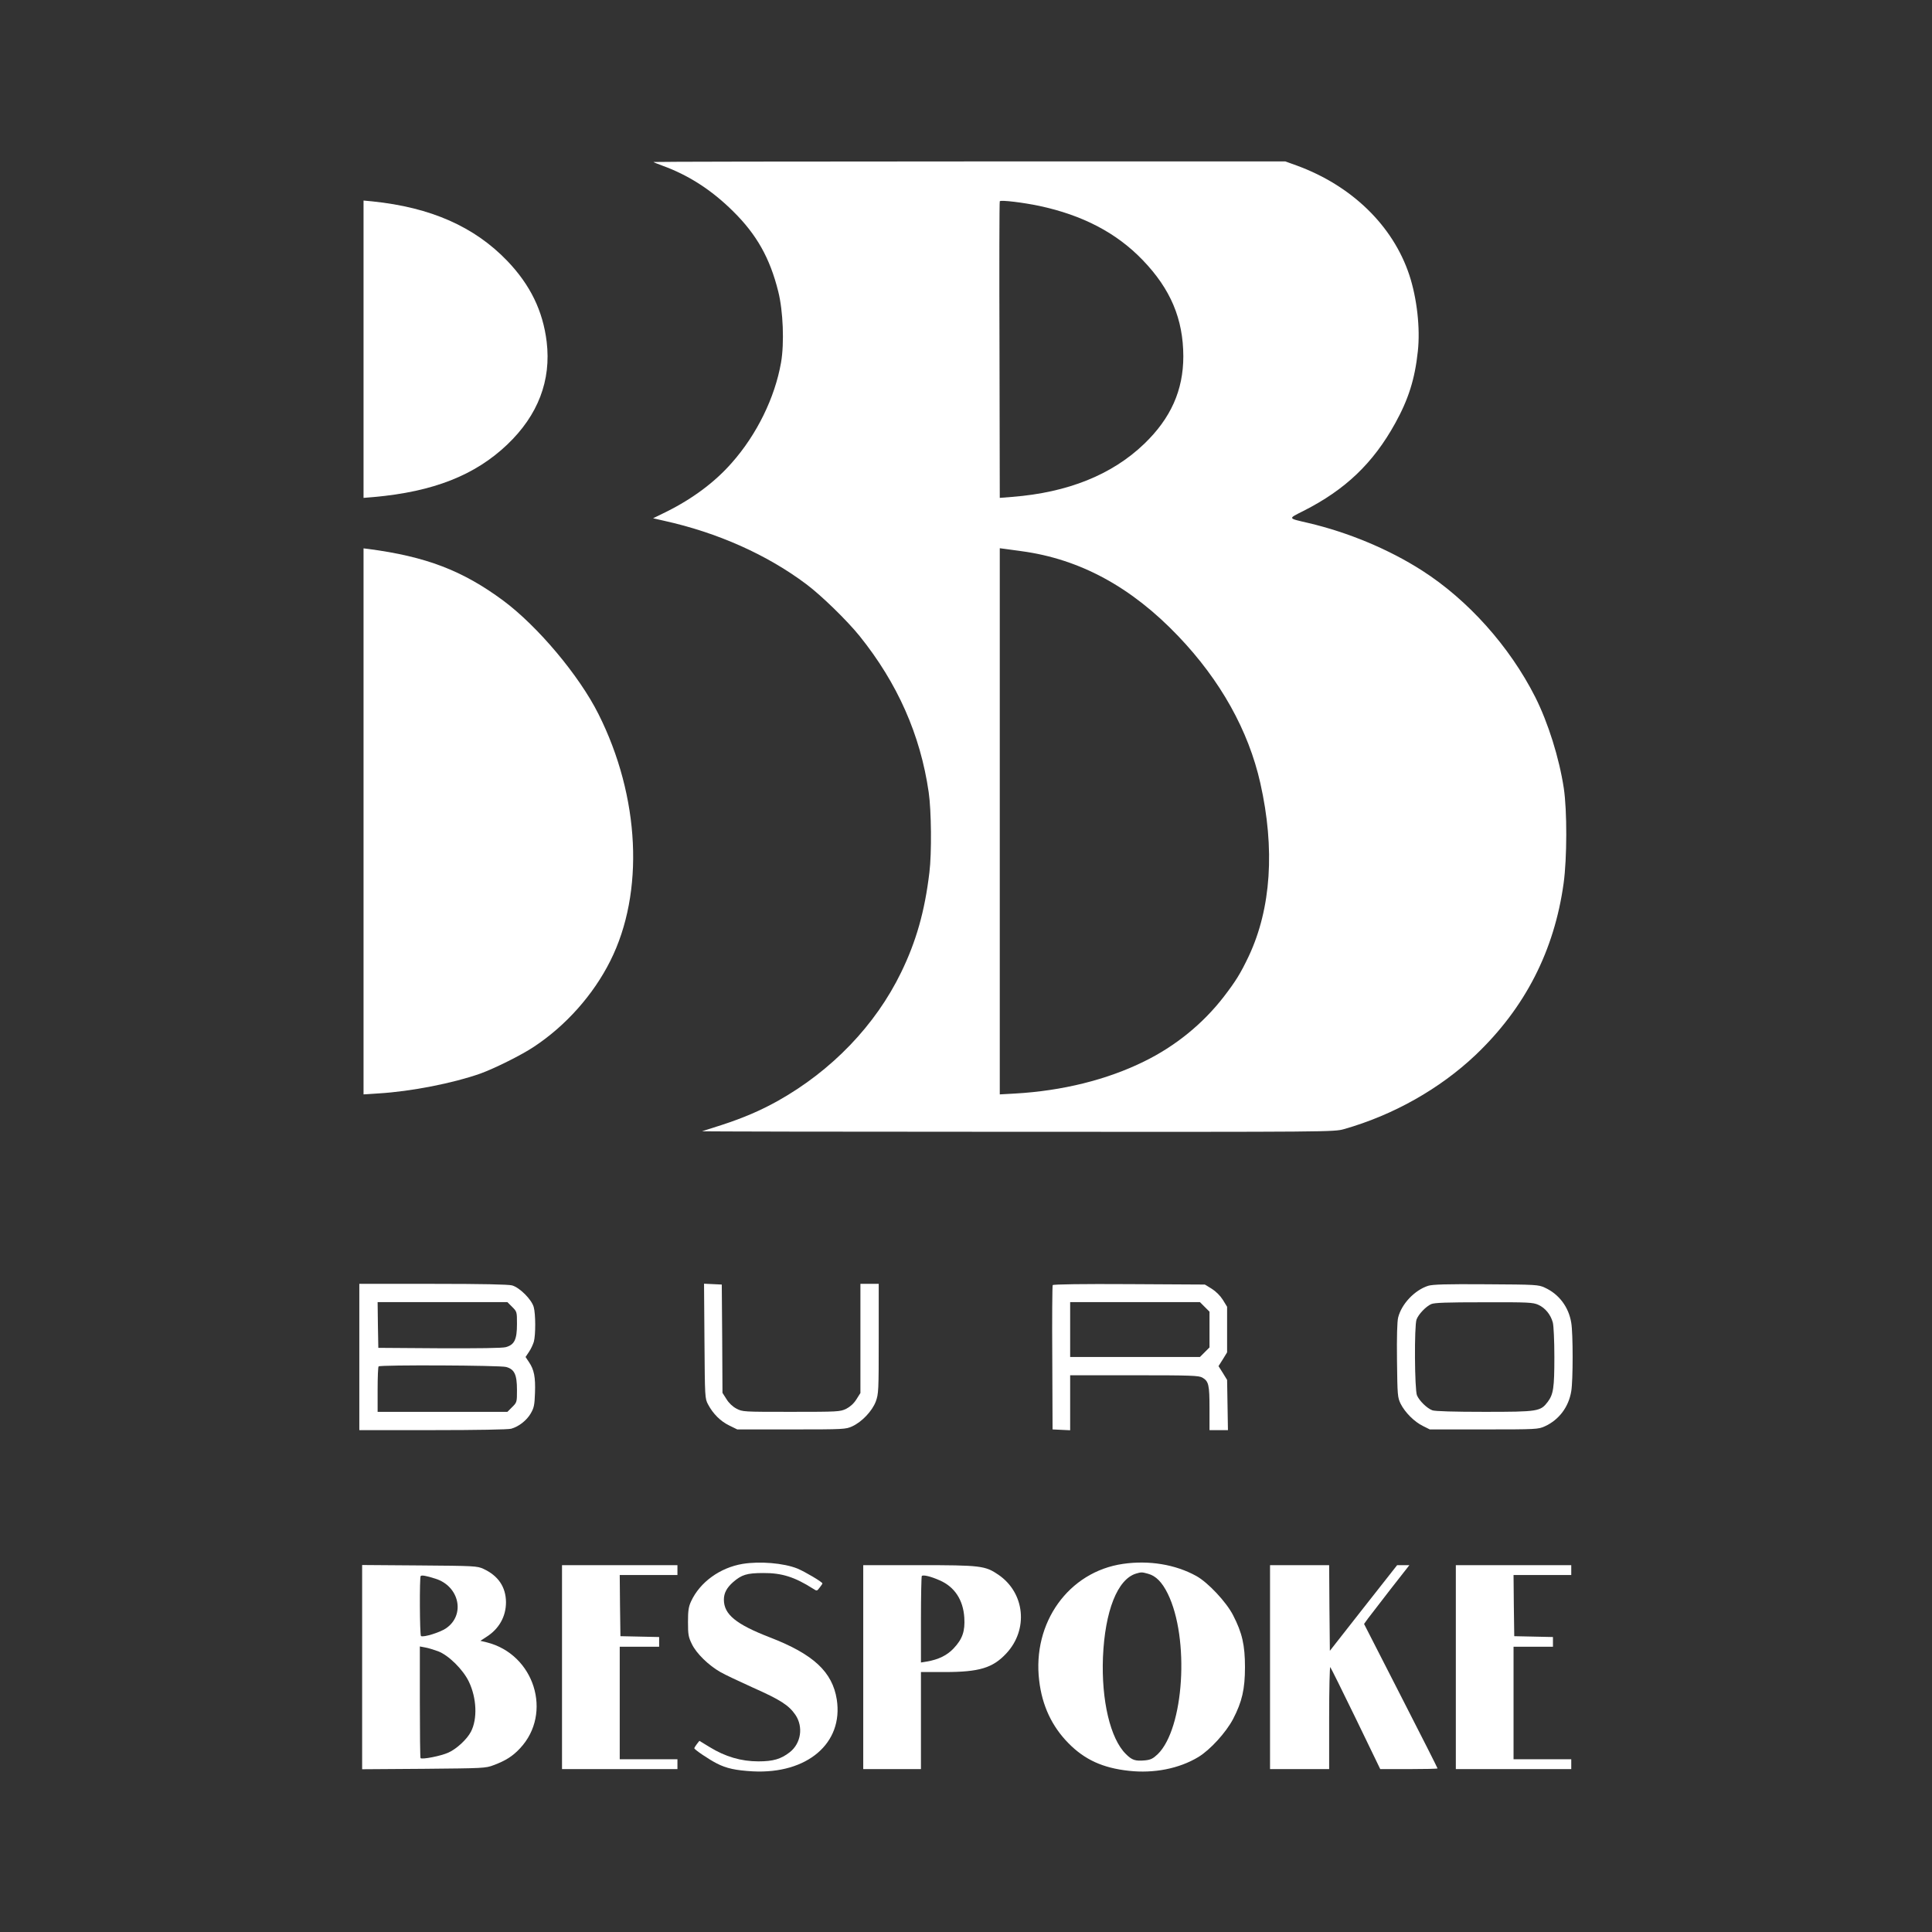
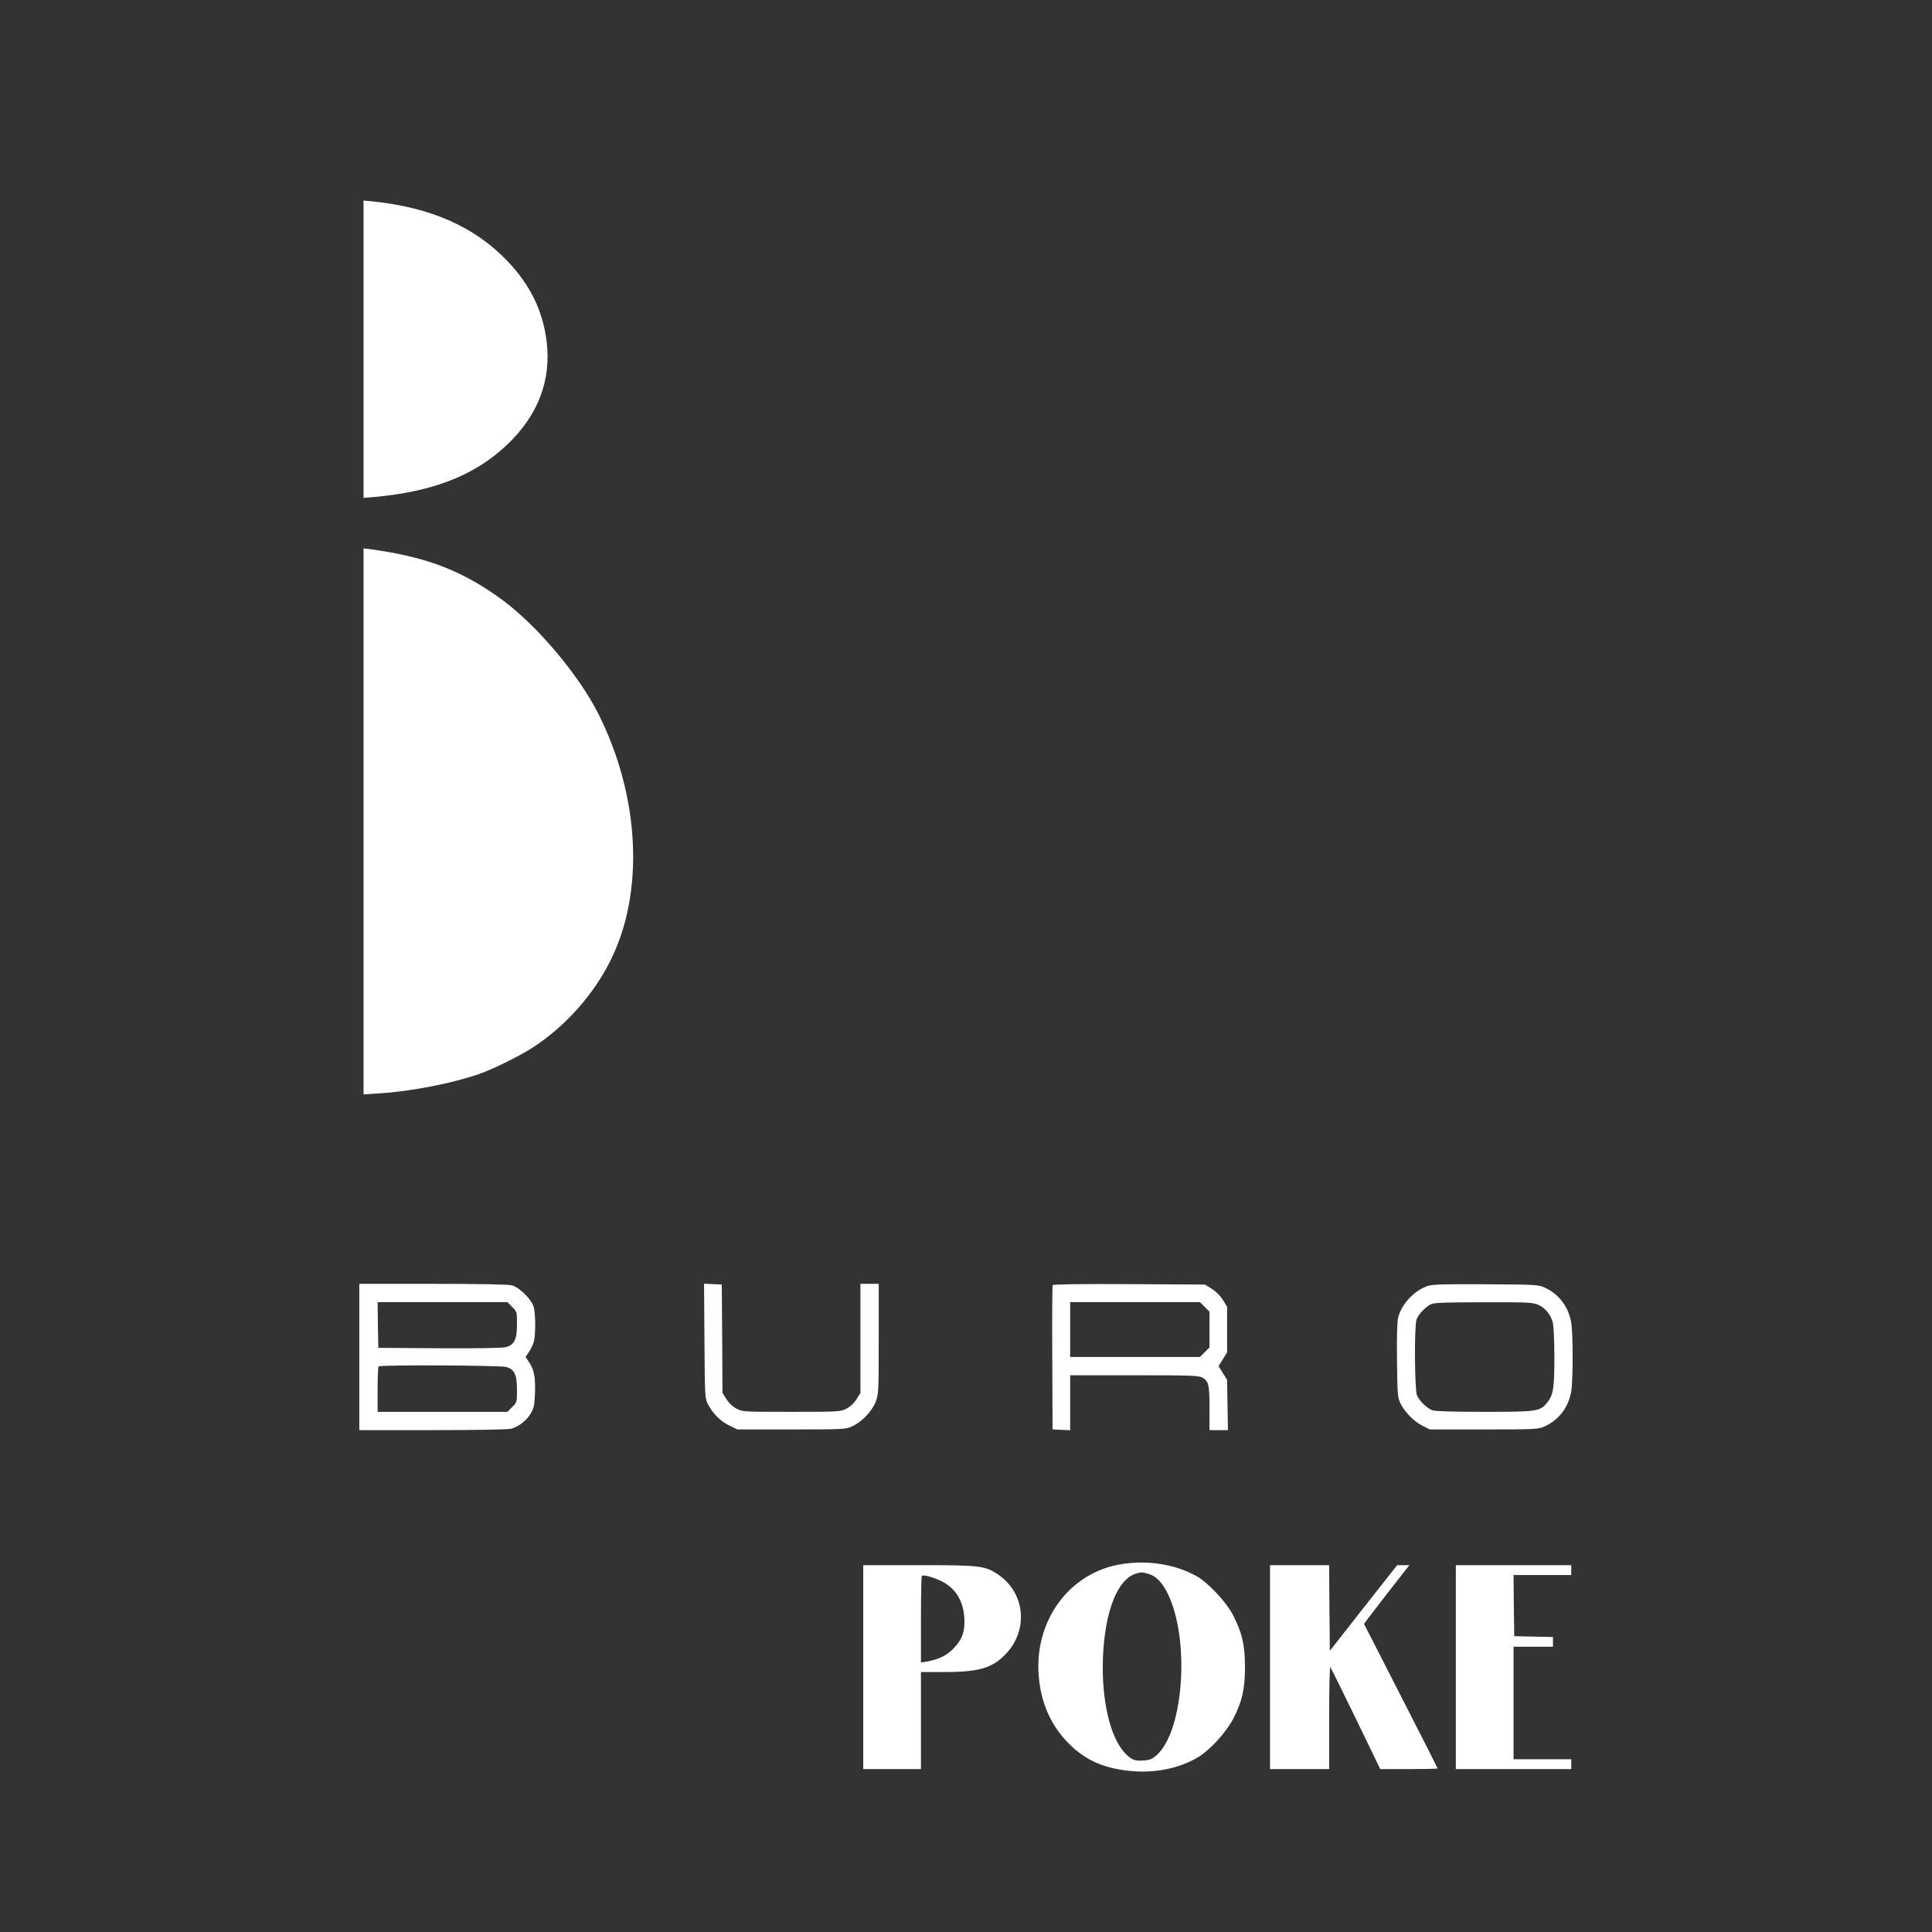
<svg xmlns="http://www.w3.org/2000/svg" width="742" height="742" viewBox="0 0 742 742" fill="none">
  <rect x="0" y="0" width="742" height="742" fill="#333333" stroke="none" />
-   <path d="M250.985 62.216C250.985 62.324 252.499 62.918 254.391 63.621C264.392 67.24 273.312 72.966 281.583 81.177C290.611 90.09 295.693 99.111 298.882 111.914C300.774 119.368 301.261 131.847 299.964 139.247C297.585 152.752 290.665 166.905 281.043 177.763C274.555 185.163 266.068 191.484 256.013 196.507L250.823 199.046L255.094 200.019C275.583 204.556 294.612 213.037 309.694 224.381C315.479 228.703 325.372 238.372 330.129 244.26C344.671 262.357 353.483 282.182 356.672 304.275C357.699 311.244 357.862 327.72 356.943 335.066C355.159 350.03 351.861 361.59 346.076 373.474C336.238 393.731 319.479 411.179 298.666 422.847C291.963 426.575 285.53 429.329 277.096 432.084C273.312 433.273 269.96 434.353 269.636 434.461C269.366 434.569 323.858 434.677 390.73 434.677C510.472 434.731 512.418 434.731 516.148 433.651C535.069 428.303 553.017 418.148 566.694 405.183C585.723 387.087 596.968 365.101 600.536 339.118C601.833 329.664 601.887 311.352 600.59 302.709C598.806 291.041 594.589 277.59 589.616 267.705C579.777 248.258 563.775 230.377 546.098 219.087C533.448 210.985 517.824 204.448 502.363 200.829C494.47 198.992 494.579 199.262 500.579 196.237C516.689 188.08 527.339 177.925 535.826 162.583C540.908 153.4 543.395 145.621 544.53 134.926C545.503 126.121 544.205 114.507 541.232 105.539C534.961 86.687 519.176 71.345 498.147 63.621L493.66 62H372.295C305.586 62 250.985 62.108 250.985 62.216ZM399.109 79.07C415.814 82.635 428.842 89.442 438.897 99.921C449.601 111.049 454.412 122.501 454.466 136.816C454.466 149.889 449.655 160.639 439.438 170.47C427.058 182.354 410.083 189.161 388.73 190.835L383.972 191.214L383.864 134.386C383.756 103.163 383.81 77.45 383.972 77.287C384.513 76.747 392.946 77.774 399.109 79.07ZM392.352 211.687C414.732 214.712 434.464 225.408 452.466 244.26C468.738 261.276 479.496 280.561 484.037 300.764C489.713 325.991 488.2 348.895 479.604 367.208C476.415 373.906 474.631 376.769 470.035 382.765C462.035 393.137 451.439 401.78 439.384 407.668C425.166 414.69 407.975 418.958 389.811 419.984L383.972 420.308V315.403V210.552L386.027 210.822C387.108 210.985 389.973 211.363 392.352 211.687Z" fill="white" />
  <path d="M139.621 134.116V191.214L143.567 190.89C166.489 188.837 182.436 182.517 194.816 170.741C206.655 159.451 211.737 146.108 209.953 131.253C208.493 119.369 203.682 109.483 194.87 100.246C182.22 87.065 165.516 79.665 143.027 77.342L139.621 77.018V134.116Z" fill="white" />
  <path d="M139.621 315.457V420.308L145.46 419.93C158.001 419.174 174.111 415.987 184.491 412.313C189.897 410.369 200.438 405.129 205.087 401.996C217.359 393.893 227.901 382.009 234.388 369.044C247.578 342.791 245.794 306.004 229.847 274.241C222.441 259.439 206.493 240.479 193.248 230.647C177.625 219.087 163.57 213.739 141.405 210.822L139.621 210.606V315.457Z" fill="white" />
  <path d="M138 521.162V549.252H166.273C183.032 549.252 195.249 549.036 196.33 548.712C199.25 547.901 202.277 545.525 203.845 542.824C205.088 540.663 205.304 539.637 205.467 534.937C205.683 528.941 205.142 526.024 203.142 523.107L201.845 521.162L203.142 519.217C203.899 518.137 204.71 516.354 205.034 515.274C205.737 512.681 205.737 504.686 204.98 501.985C204.169 499.068 199.574 494.477 196.655 493.666C195.195 493.288 185.194 493.072 166.273 493.072H138V521.162ZM196.709 501.931C198.547 503.768 198.547 503.822 198.547 508.522C198.547 514.464 197.574 516.462 194.276 517.381C192.925 517.759 184.005 517.867 168.76 517.813L145.298 517.651L145.136 508.846L145.028 500.095H169.949H194.871L196.709 501.931ZM194.384 524.997C197.574 525.862 198.547 527.914 198.547 533.803C198.547 538.502 198.547 538.556 196.709 540.393L194.871 542.229H169.949H145.028V533.694C145.028 528.995 145.19 524.943 145.406 524.781C146.001 524.133 192.114 524.349 194.384 524.997Z" fill="white" />
  <path d="M270.554 515.057C270.716 536.881 270.716 537.097 271.959 539.42C273.851 542.985 276.717 545.848 280.068 547.469L283.15 548.981H303.963C324.235 548.981 324.83 548.927 327.317 547.793C331.047 546.064 334.939 541.959 336.344 538.286C337.426 535.315 337.48 534.288 337.48 514.139V493.072H333.966H330.452V514.031V534.991L328.884 537.475C327.857 539.096 326.506 540.284 324.938 541.095C322.613 542.175 321.856 542.229 303.855 542.229C285.366 542.229 285.204 542.229 282.825 540.987C281.312 540.176 279.906 538.826 278.987 537.313L277.473 534.936L277.365 514.139L277.203 493.342L273.797 493.18L270.392 493.018L270.554 515.057Z" fill="white" />
  <path d="M404.298 493.558C404.136 493.828 404.028 506.415 404.136 521.486L404.244 548.982L407.65 549.144L411.002 549.306V538.718V528.184H435.653C457.655 528.184 460.467 528.292 461.818 529.103C464.197 530.507 464.521 531.858 464.521 540.879V549.252H468.089H471.603L471.441 539.636L471.278 529.967L469.657 527.32L467.981 524.673L469.657 522.026L471.278 519.379V510.628V501.877L469.657 499.23C468.63 497.609 467.008 495.989 465.386 494.963L462.737 493.342L433.653 493.18C416.138 493.072 404.461 493.234 404.298 493.558ZM462.683 501.931L464.521 503.768V510.628V517.488L462.683 519.325L460.845 521.162H435.923H411.002V510.628V500.094H435.923H460.845L462.683 501.931Z" fill="white" />
  <path d="M548.475 493.828C543.285 495.503 538.258 500.796 536.96 506.036C536.582 507.657 536.42 513.329 536.528 522.512C536.69 535.963 536.744 536.665 537.934 539.15C539.609 542.445 543.177 546.064 546.529 547.685L549.124 548.981H569.937C590.101 548.981 590.804 548.927 593.291 547.793C598.751 545.308 602.481 540.338 603.454 534.288C604.157 530.237 604.157 512.086 603.454 508.035C602.481 501.985 598.751 497.015 593.291 494.53C590.858 493.396 589.993 493.342 570.748 493.234C555.287 493.126 550.205 493.288 548.475 493.828ZM590.804 501.121C593.453 502.309 595.561 504.902 596.372 507.927C596.696 509.169 596.967 514.841 596.967 521.162C596.967 533.046 596.588 535.477 594.426 538.394C591.615 542.067 590.804 542.229 570.099 542.229C558.368 542.229 551.07 542.013 550.097 541.635C548.043 540.879 545.123 538.016 544.204 535.909C543.285 533.748 543.123 509.169 544.042 506.739C544.799 504.74 547.61 501.769 549.665 500.85C550.908 500.31 555.503 500.148 569.937 500.148C587.02 500.094 588.75 500.202 590.804 501.121Z" fill="white" />
-   <path d="M285.205 600.624C276.501 602.082 268.825 607.646 265.419 614.993C264.446 617.1 264.229 618.558 264.229 622.988C264.229 627.795 264.392 628.714 265.743 631.469C267.473 635.034 272.122 639.572 276.663 642.165C278.339 643.137 283.961 645.784 289.097 648.107C299.801 652.86 302.936 654.913 305.477 658.586C308.613 663.232 307.639 669.552 303.315 672.955C299.909 675.602 296.936 676.467 291.259 676.467C284.664 676.467 278.555 674.684 272.501 670.957L268.608 668.58L267.635 669.822C267.095 670.525 266.662 671.227 266.662 671.443C266.662 671.929 272.23 675.71 275.312 677.277C278.988 679.168 282.556 679.924 289.097 680.302C310.018 681.382 323.965 669.498 321.371 652.698C319.695 642.111 312.397 635.304 295.746 628.876C282.61 623.798 278.015 620.017 278.015 614.345C278.015 611.86 279.096 609.807 281.529 607.646C284.826 604.783 286.826 604.135 293.151 604.135C300.179 604.081 305.207 605.648 312.235 610.131C313.748 611.104 313.748 611.104 314.775 609.753C315.37 608.997 315.857 608.295 315.857 608.133C315.857 607.592 309.207 603.649 306.234 602.407C300.936 600.3 291.854 599.544 285.205 600.624Z" fill="white" />
  <path d="M431.274 600.624C410.407 603.649 396.406 623.204 399.109 645.46C400.244 655.075 403.974 663.016 410.353 669.498C416.57 675.818 423.544 679.005 433.491 680.086C443.113 681.166 452.844 679.276 460.25 674.792C464.791 672.037 470.846 665.393 473.603 660.153C477.009 653.563 478.144 648.755 478.144 640.274C478.144 631.847 477.063 627.093 473.603 620.395C471.008 615.263 463.872 607.7 459.439 605.269C451.439 600.84 441.275 599.165 431.274 600.624ZM440.897 604.405C443.924 605.215 446.303 607.646 448.465 612.022C456.953 629.254 454.736 663.88 444.627 673.712C442.789 675.44 441.924 675.872 439.708 676.088C436.032 676.413 434.788 676.034 432.41 673.658C426.409 667.77 422.949 653.022 423.598 636.492C424.355 618.72 429.166 606.512 436.302 604.351C438.302 603.757 438.572 603.757 440.897 604.405Z" fill="white" />
-   <path d="M139.082 640.274V679.492L162.76 679.33C185.627 679.114 186.492 679.114 189.574 677.925C194.223 676.197 196.926 674.468 199.737 671.443C212.333 657.992 205.251 635.358 186.979 630.767L184.492 630.172L186.817 628.66C191.682 625.581 194.331 620.827 194.331 615.317C194.277 609.483 191.358 605.161 185.627 602.515C183.249 601.434 182.168 601.38 161.138 601.218L139.082 601.056V640.274ZM167.193 606.296C176.437 609.159 178.816 620.233 171.302 625.365C169.031 626.931 162.652 628.93 161.679 628.336C161.192 628.012 161.084 605.756 161.571 605.27C162.003 604.891 163.625 605.161 167.193 606.296ZM168.22 634.17C172.275 635.682 177.897 641.246 180.113 645.946C183.087 652.212 183.411 660.153 180.87 665.069C179.357 667.986 175.356 671.713 172.167 673.117C169.301 674.414 162.111 675.818 161.517 675.224C161.355 675.062 161.247 665.339 161.247 653.617V632.333L163.247 632.711C164.328 632.873 166.544 633.576 168.22 634.17Z" fill="white" />
-   <path d="M215.847 640.274V679.438H238.011H260.176V677.547V675.656H249.093H238.011V654.049V632.441H245.58H253.148V630.55V628.714L245.742 628.552L238.281 628.39L238.119 616.613L238.011 604.891H249.093H260.176V603.001V601.11H238.011H215.847V640.274Z" fill="white" />
  <path d="M331.534 640.274V679.438H342.616H353.699V660.801V642.164H362.781C376.079 642.164 381.269 640.598 386.459 635.034C395.054 625.851 393.649 611.752 383.432 604.783C378.35 601.326 376.674 601.11 352.78 601.11H331.534V640.274ZM360.889 606.944C366.619 609.429 369.917 614.453 370.349 621.259C370.673 626.499 369.646 629.47 366.241 633.089C363.754 635.736 360.456 637.357 356.023 638.113L353.699 638.491V622.069C353.699 612.994 353.861 605.485 354.023 605.269C354.564 604.729 357.483 605.431 360.889 606.944Z" fill="white" />
  <path d="M487.767 640.274V679.438H499.119H510.472V659.613C510.472 648.701 510.688 640.004 510.904 640.274C511.174 640.598 515.607 649.511 520.743 660.099L530.095 679.438H541.124C547.124 679.438 552.098 679.329 552.098 679.167C552.098 679.005 545.773 666.473 537.988 651.294L523.879 623.69L525.392 621.583C526.257 620.449 530.203 615.371 534.096 610.293L541.286 601.11H538.961H536.583L523.662 617.532L510.742 634.007L510.58 617.532L510.472 601.11H499.119H487.767V640.274Z" fill="white" />
  <path d="M559.125 640.274V679.438H581.289H603.454V677.547V675.656H592.372H581.289V654.049V632.441H588.858H596.426V630.55V628.714L589.02 628.552L581.56 628.39L581.398 616.613L581.289 604.891H592.372H603.454V603.001V601.11H581.289H559.125V640.274Z" fill="white" />
</svg>